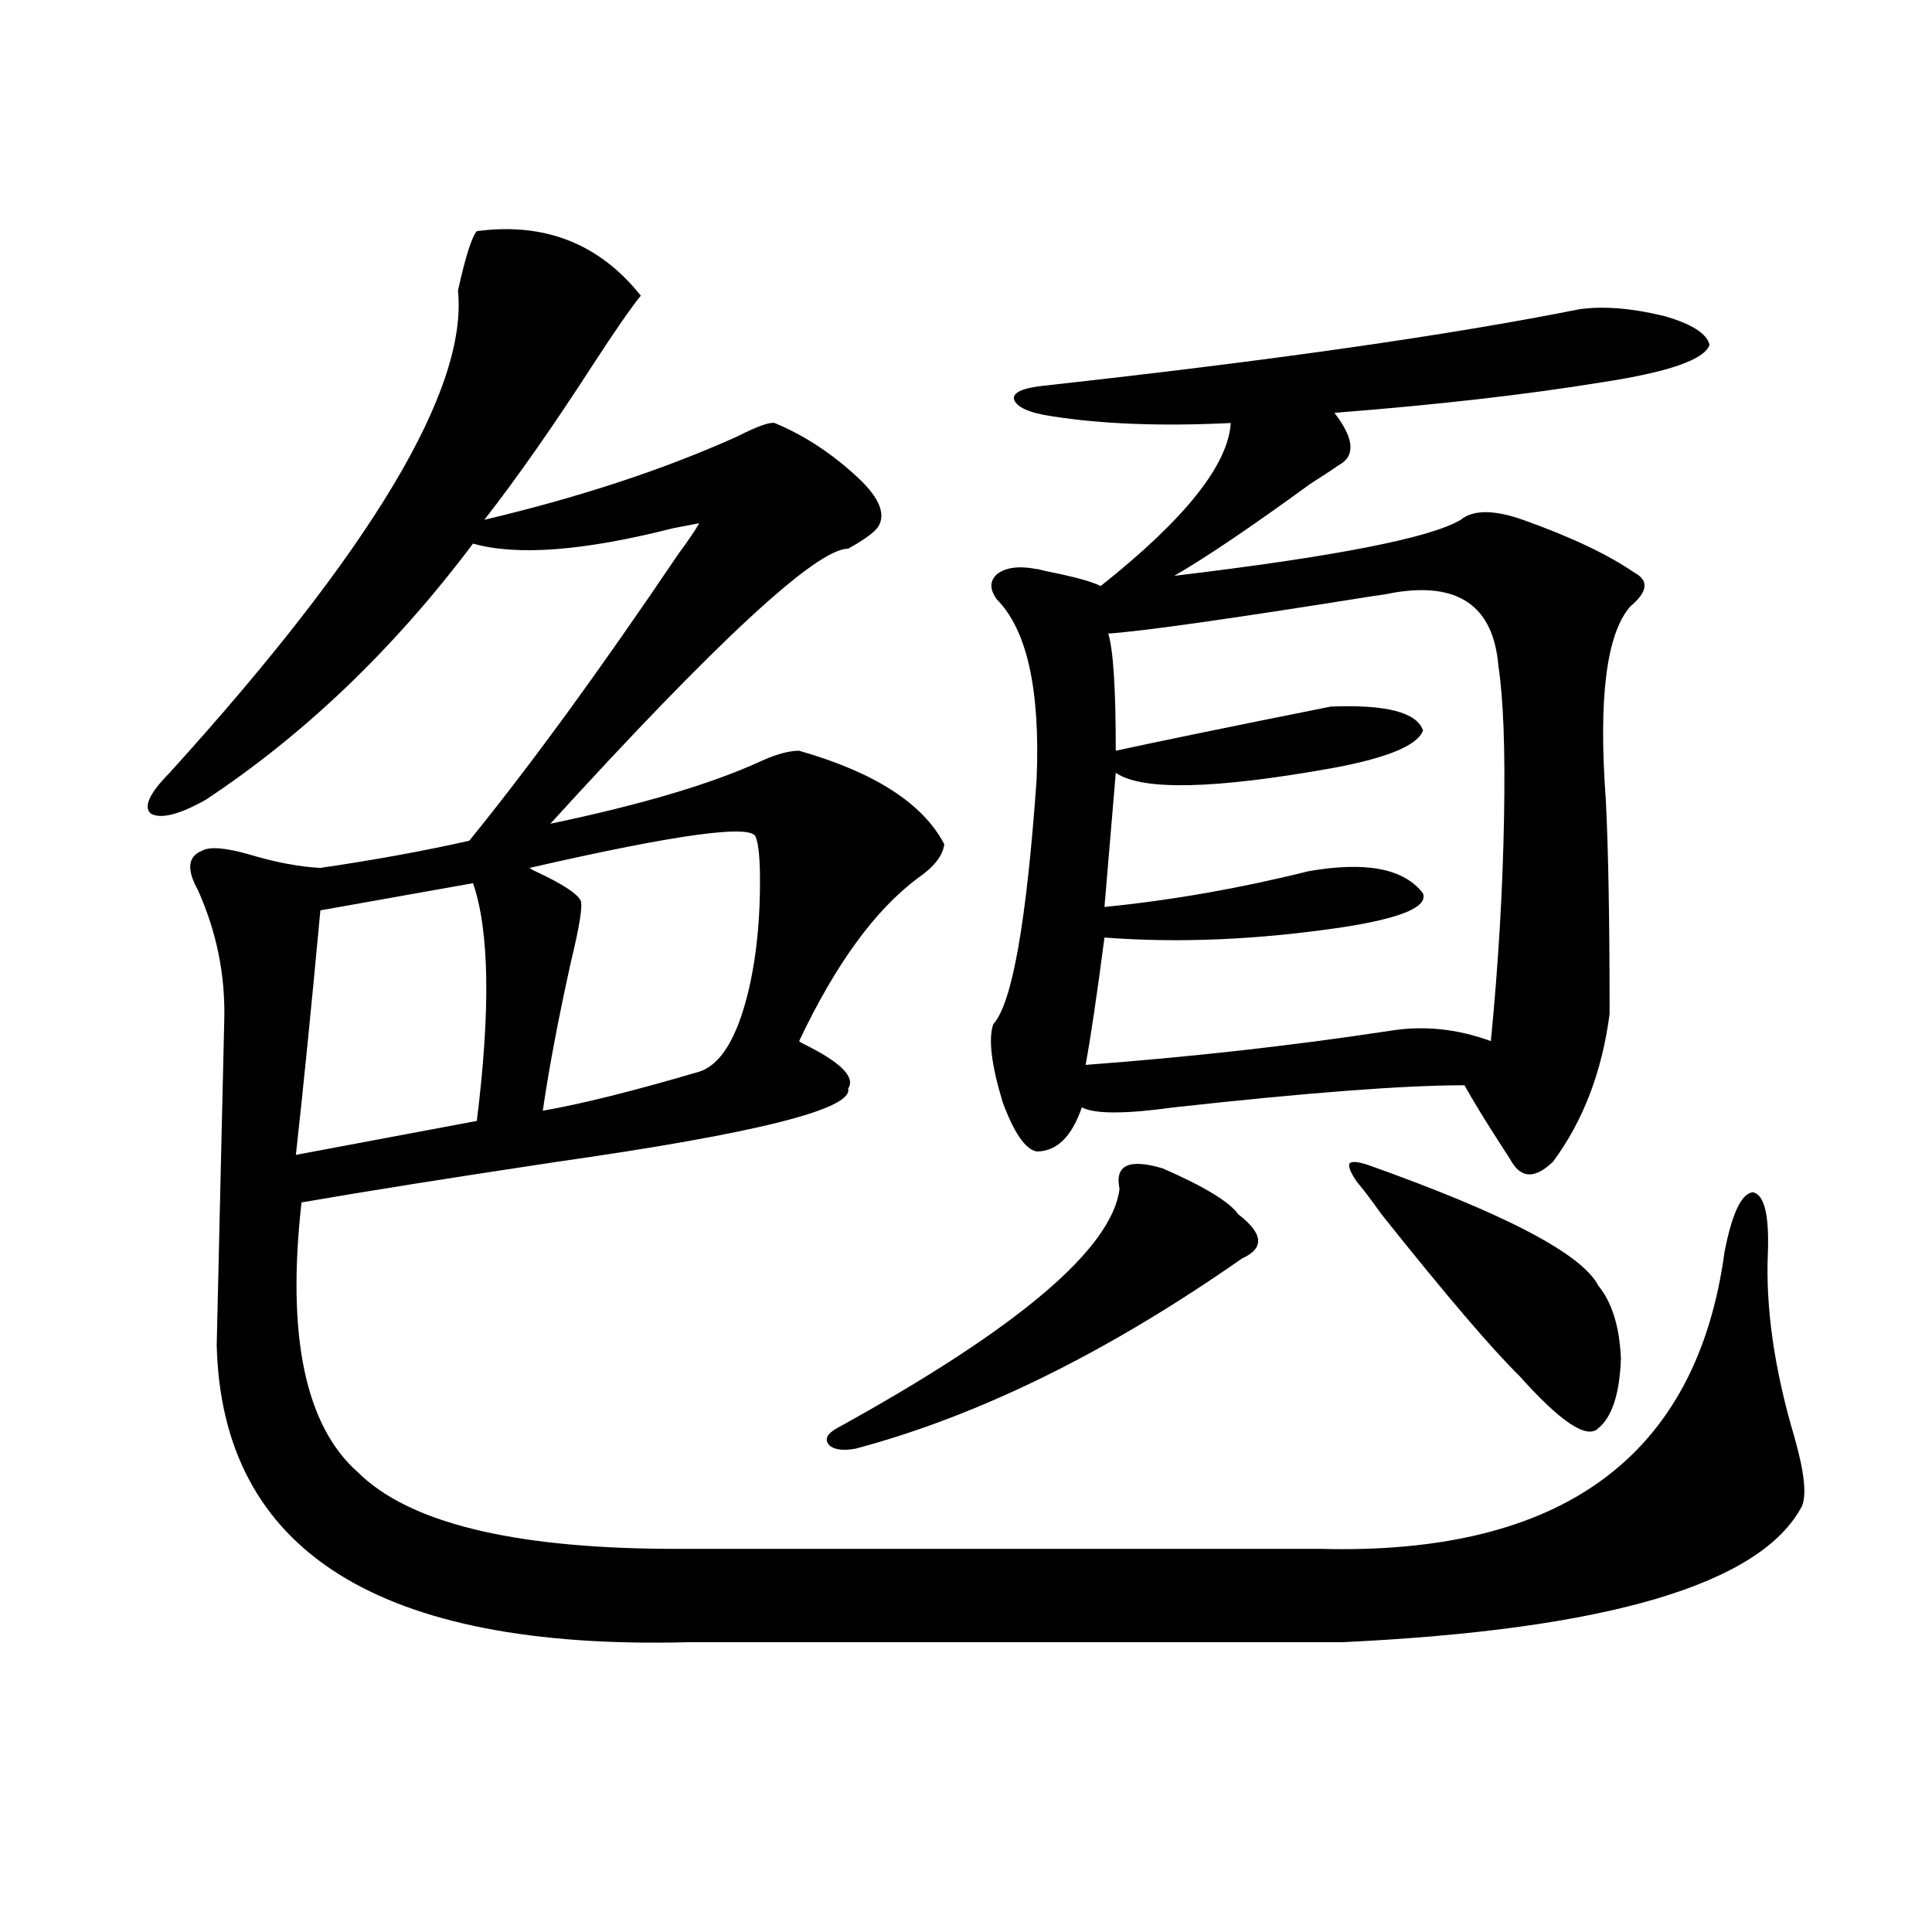
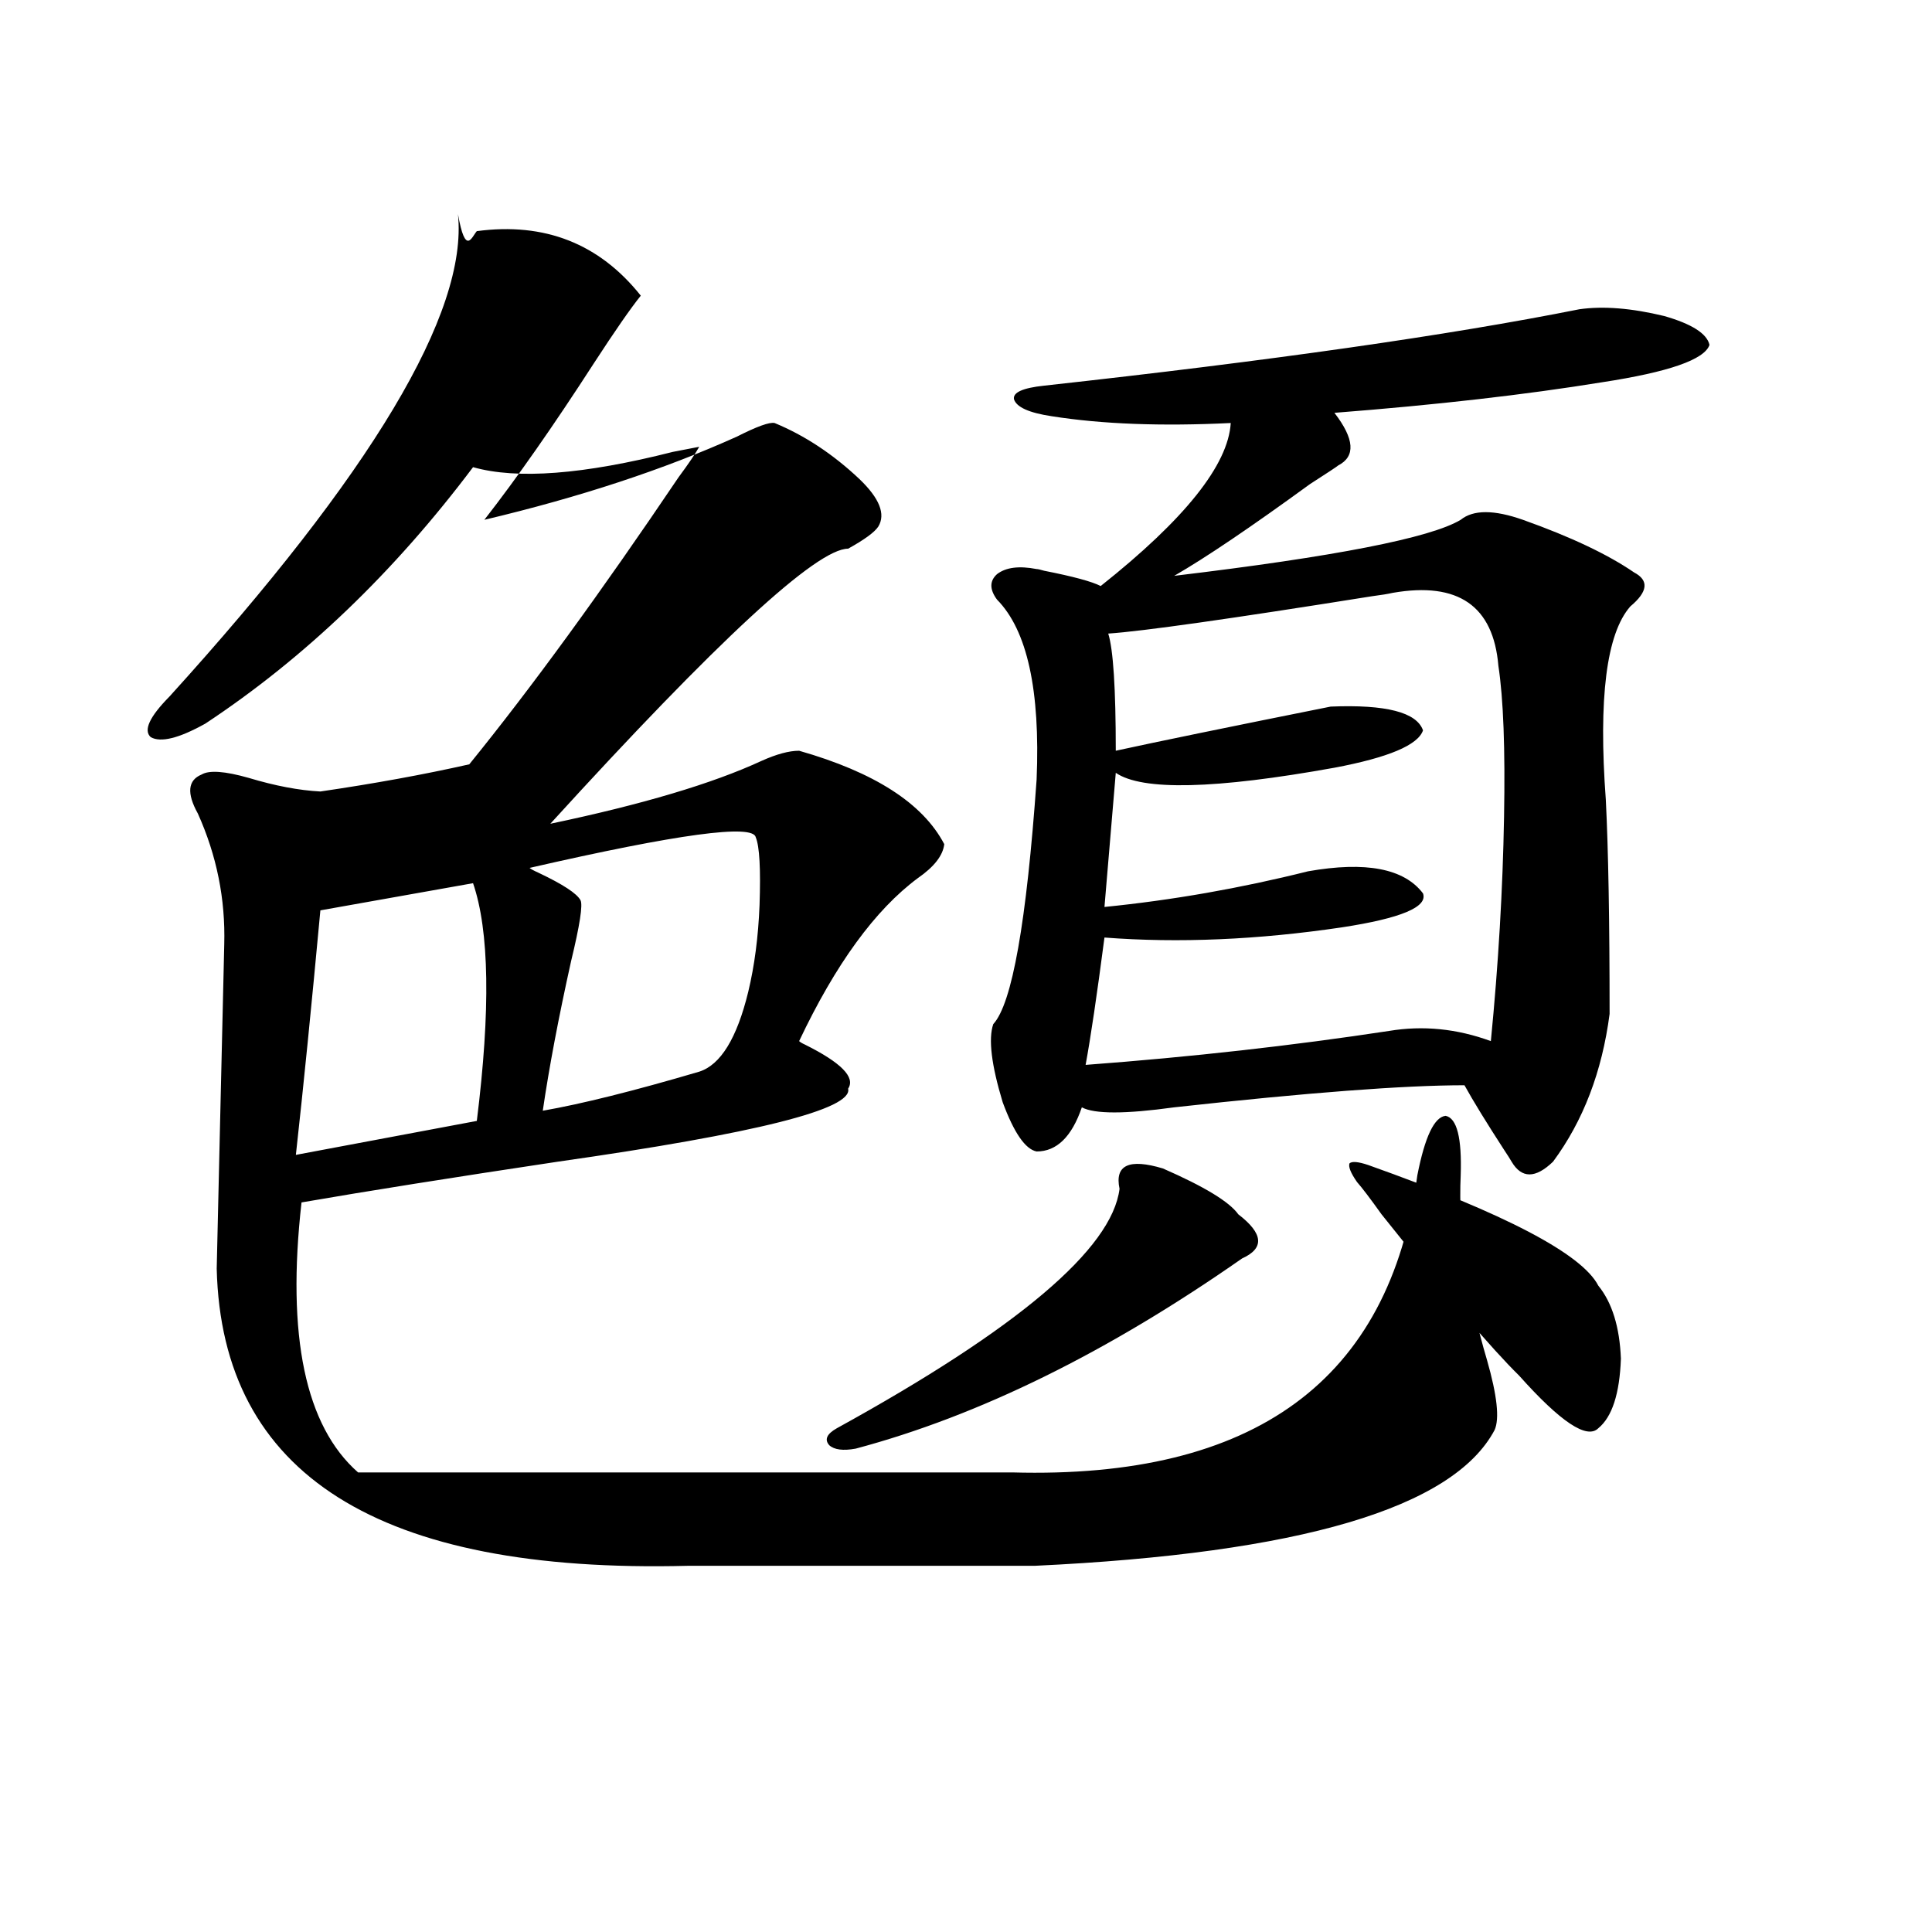
<svg xmlns="http://www.w3.org/2000/svg" version="1.1" id="图层_1" x="0px" y="0px" width="1000px" height="1000px" viewBox="0 0 1000 1000" enable-background="new 0 0 1000 1000" xml:space="preserve">
-   <path d="M246.799,119.637c35.121-4.683,63.413,6.454,84.876,33.398c-5.213,6.454-13.338,18.169-24.39,35.156  c-20.822,32.231-39.679,59.188-56.584,80.859c49.42-11.714,93.001-26.065,130.729-43.066c10.396-5.273,16.905-7.608,19.512-7.031  c15.609,6.454,30.243,16.122,43.901,29.004c10.396,9.97,13.658,18.169,9.756,24.609c-1.951,2.938-7.164,6.743-15.609,11.426  c-16.265,0-67.65,47.461-154.143,142.383c47.469-9.956,83.9-20.792,109.266-32.52c7.805-3.516,14.299-5.273,19.512-5.273  c39.023,11.138,64.054,27.246,75.12,48.34c-0.655,5.864-5.213,11.728-13.658,17.578c-22.118,16.411-42.605,44.536-61.462,84.375  c0.641,0.591,1.616,1.181,2.927,1.758c18.856,9.38,26.341,17.001,22.438,22.852c2.592,10.547-47.483,23.153-150.24,37.793  c-54.632,8.212-98.869,15.243-132.679,21.094c-7.805,69.146,1.951,115.728,29.268,139.746c26.005,25.79,79.022,38.974,159.02,39.551  h338.528c125.516,3.516,195.438-47.749,209.751-153.809c3.902-19.913,8.78-30.171,14.634-30.762  c5.854,1.181,8.445,11.426,7.805,30.762c-1.311,28.716,3.247,60.645,13.658,95.801c5.198,18.169,6.494,30.185,3.902,36.035  c-21.463,40.43-100.82,63.858-238.043,70.313H356.064c-159.996,4.093-241.305-47.159-243.896-153.809  c0-1.167,0.64-29.292,1.951-84.375c1.295-54.492,1.951-82.315,1.951-83.496c0.64-23.429-3.902-45.991-13.658-67.676  c-5.854-10.547-5.213-17.276,1.951-20.215c3.902-2.335,12.027-1.758,24.39,1.758c13.658,4.106,26.005,6.454,37.072,7.031  c27.957-4.093,53.657-8.789,77.071-14.063c31.859-39.249,67.956-88.77,108.29-148.535c5.198-7.031,8.78-12.305,10.731-15.82  c-3.262,0.591-7.805,1.47-13.658,2.637c-46.188,11.728-80.653,14.364-103.412,7.91c-40.974,54.492-87.162,98.739-138.533,132.715  c-13.658,7.622-23.094,9.97-28.292,7.031c-3.902-3.516-0.656-10.547,9.756-21.094c104.708-115.425,154.462-198.633,149.264-249.609  C240.945,132.82,244.192,122.575,246.799,119.637z M244.848,457.137l-79.022,14.063c-4.558,49.219-8.78,91.406-12.683,126.563  l93.656-17.578C253.948,522.767,253.293,481.746,244.848,457.137z M391.186,433.406c-1.311-7.031-40.334-1.758-117.07,15.82  c0.641,0.591,2.271,1.47,4.878,2.637c12.348,5.864,19.512,10.547,21.463,14.063c1.296,2.349-0.335,12.896-4.878,31.641  c-6.509,29.306-11.387,55.083-14.634,77.344c20.152-3.516,47.148-10.245,80.974-20.215c11.052-3.516,19.512-17.276,25.365-41.309  c3.247-13.472,5.198-28.413,5.854-44.824C393.777,449.817,393.137,438.103,391.186,433.406z M601.912,604.793  c21.463,9.38,34.466,17.29,39.023,23.73c13.003,9.97,13.658,17.578,1.951,22.852c-69.602,48.642-136.262,81.45-199.995,98.438  c-6.509,1.181-11.066,0.591-13.658-1.758c-2.606-2.925-1.311-5.851,3.902-8.789c93.656-51.554,142.436-92.862,146.338-123.926  C576.867,603.035,584.352,599.52,601.912,604.793z M817.517,160.066c12.348-1.758,26.981-0.577,43.901,3.516  c14.299,4.106,22.104,9.091,23.414,14.941c-2.606,7.622-21.143,14.063-55.608,19.336c-39.679,6.454-85.852,11.728-138.533,15.82  c10.396,13.485,11.052,22.563,1.951,27.246c-0.655,0.591-5.533,3.817-14.634,9.668c-30.578,22.274-53.992,38.095-70.242,47.461  c83.245-9.956,132.68-19.624,148.289-29.004c6.494-5.273,17.226-5.273,32.194,0c24.71,8.789,43.901,17.88,57.56,27.246  c7.805,4.106,7.149,9.97-1.951,17.578c-12.362,14.063-16.585,47.461-12.683,100.195c1.296,25.79,1.951,62.704,1.951,110.742  c-3.902,29.883-13.658,55.371-29.268,76.465c-9.115,8.789-16.265,8.789-21.463,0c-0.655-1.167-1.951-3.214-3.902-6.152  c-9.115-14.063-15.944-25.187-20.487-33.398c-31.219,0-81.309,3.817-150.24,11.426c-25.365,3.516-41.31,3.516-47.804,0  c-5.213,15.243-13.018,22.852-23.414,22.852c-5.854-1.167-11.707-9.668-17.561-25.488c-5.854-19.336-7.484-32.808-4.878-40.43  c9.756-10.547,17.226-52.734,22.438-126.563c1.951-46.28-4.878-77.344-20.487-93.164c-3.902-5.273-3.902-9.668,0-13.184  c4.543-3.516,11.372-4.395,20.487-2.637c0.641,0,1.951,0.302,3.902,0.879c14.954,2.938,24.71,5.575,29.268,7.91  c43.566-34.565,66.005-62.69,67.315-84.375c-35.776,1.758-66.675,0.591-92.681-3.516c-11.707-1.758-18.216-4.683-19.512-8.789  c-0.655-3.516,4.543-5.851,15.609-7.031C657.521,186.735,749.866,173.552,817.517,160.066z M720.934,306.844  c-2.606,0.591-6.188,1.181-10.731,1.758c-73.504,11.728-119.021,18.169-136.582,19.336c2.592,8.212,3.902,28.427,3.902,60.645  c21.463-4.683,58.535-12.305,111.217-22.852c28.612-1.167,44.542,2.938,47.804,12.305c-2.606,7.622-17.896,14.063-45.853,19.336  c-61.797,11.138-99.51,12.017-113.168,2.637l-5.854,69.434c35.121-3.516,70.242-9.668,105.363-18.457  c29.908-5.273,49.755-1.456,59.511,11.426c2.592,7.031-11.387,12.896-41.95,17.578c-43.581,6.454-84.556,8.212-122.924,5.273  c-3.902,29.883-7.164,51.855-9.756,65.918c54.633-4.093,106.979-9.956,157.069-17.578c17.561-2.925,35.121-1.167,52.682,5.273  c3.902-39.839,6.174-78.511,6.829-116.016c0.641-35.156-0.335-61.222-2.927-78.223C772.96,313.587,754.744,300.993,720.934,306.844z   M708.251,603.035c70.883,25.2,110.562,46.005,119.021,62.402c7.149,8.789,11.052,21.396,11.707,37.793  c-0.655,18.169-4.558,30.185-11.707,36.035c-5.854,5.864-19.512-3.214-40.975-27.246c-14.313-14.063-38.048-41.886-71.218-83.496  c-5.854-8.198-10.091-13.761-12.683-16.699c-3.262-4.683-4.558-7.91-3.902-9.668C699.791,600.989,703.038,601.277,708.251,603.035z" />
+   <path d="M246.799,119.637c35.121-4.683,63.413,6.454,84.876,33.398c-5.213,6.454-13.338,18.169-24.39,35.156  c-20.822,32.231-39.679,59.188-56.584,80.859c49.42-11.714,93.001-26.065,130.729-43.066c10.396-5.273,16.905-7.608,19.512-7.031  c15.609,6.454,30.243,16.122,43.901,29.004c10.396,9.97,13.658,18.169,9.756,24.609c-1.951,2.938-7.164,6.743-15.609,11.426  c-16.265,0-67.65,47.461-154.143,142.383c47.469-9.956,83.9-20.792,109.266-32.52c7.805-3.516,14.299-5.273,19.512-5.273  c39.023,11.138,64.054,27.246,75.12,48.34c-0.655,5.864-5.213,11.728-13.658,17.578c-22.118,16.411-42.605,44.536-61.462,84.375  c0.641,0.591,1.616,1.181,2.927,1.758c18.856,9.38,26.341,17.001,22.438,22.852c2.592,10.547-47.483,23.153-150.24,37.793  c-54.632,8.212-98.869,15.243-132.679,21.094c-7.805,69.146,1.951,115.728,29.268,139.746h338.528c125.516,3.516,195.438-47.749,209.751-153.809c3.902-19.913,8.78-30.171,14.634-30.762  c5.854,1.181,8.445,11.426,7.805,30.762c-1.311,28.716,3.247,60.645,13.658,95.801c5.198,18.169,6.494,30.185,3.902,36.035  c-21.463,40.43-100.82,63.858-238.043,70.313H356.064c-159.996,4.093-241.305-47.159-243.896-153.809  c0-1.167,0.64-29.292,1.951-84.375c1.295-54.492,1.951-82.315,1.951-83.496c0.64-23.429-3.902-45.991-13.658-67.676  c-5.854-10.547-5.213-17.276,1.951-20.215c3.902-2.335,12.027-1.758,24.39,1.758c13.658,4.106,26.005,6.454,37.072,7.031  c27.957-4.093,53.657-8.789,77.071-14.063c31.859-39.249,67.956-88.77,108.29-148.535c5.198-7.031,8.78-12.305,10.731-15.82  c-3.262,0.591-7.805,1.47-13.658,2.637c-46.188,11.728-80.653,14.364-103.412,7.91c-40.974,54.492-87.162,98.739-138.533,132.715  c-13.658,7.622-23.094,9.97-28.292,7.031c-3.902-3.516-0.656-10.547,9.756-21.094c104.708-115.425,154.462-198.633,149.264-249.609  C240.945,132.82,244.192,122.575,246.799,119.637z M244.848,457.137l-79.022,14.063c-4.558,49.219-8.78,91.406-12.683,126.563  l93.656-17.578C253.948,522.767,253.293,481.746,244.848,457.137z M391.186,433.406c-1.311-7.031-40.334-1.758-117.07,15.82  c0.641,0.591,2.271,1.47,4.878,2.637c12.348,5.864,19.512,10.547,21.463,14.063c1.296,2.349-0.335,12.896-4.878,31.641  c-6.509,29.306-11.387,55.083-14.634,77.344c20.152-3.516,47.148-10.245,80.974-20.215c11.052-3.516,19.512-17.276,25.365-41.309  c3.247-13.472,5.198-28.413,5.854-44.824C393.777,449.817,393.137,438.103,391.186,433.406z M601.912,604.793  c21.463,9.38,34.466,17.29,39.023,23.73c13.003,9.97,13.658,17.578,1.951,22.852c-69.602,48.642-136.262,81.45-199.995,98.438  c-6.509,1.181-11.066,0.591-13.658-1.758c-2.606-2.925-1.311-5.851,3.902-8.789c93.656-51.554,142.436-92.862,146.338-123.926  C576.867,603.035,584.352,599.52,601.912,604.793z M817.517,160.066c12.348-1.758,26.981-0.577,43.901,3.516  c14.299,4.106,22.104,9.091,23.414,14.941c-2.606,7.622-21.143,14.063-55.608,19.336c-39.679,6.454-85.852,11.728-138.533,15.82  c10.396,13.485,11.052,22.563,1.951,27.246c-0.655,0.591-5.533,3.817-14.634,9.668c-30.578,22.274-53.992,38.095-70.242,47.461  c83.245-9.956,132.68-19.624,148.289-29.004c6.494-5.273,17.226-5.273,32.194,0c24.71,8.789,43.901,17.88,57.56,27.246  c7.805,4.106,7.149,9.97-1.951,17.578c-12.362,14.063-16.585,47.461-12.683,100.195c1.296,25.79,1.951,62.704,1.951,110.742  c-3.902,29.883-13.658,55.371-29.268,76.465c-9.115,8.789-16.265,8.789-21.463,0c-0.655-1.167-1.951-3.214-3.902-6.152  c-9.115-14.063-15.944-25.187-20.487-33.398c-31.219,0-81.309,3.817-150.24,11.426c-25.365,3.516-41.31,3.516-47.804,0  c-5.213,15.243-13.018,22.852-23.414,22.852c-5.854-1.167-11.707-9.668-17.561-25.488c-5.854-19.336-7.484-32.808-4.878-40.43  c9.756-10.547,17.226-52.734,22.438-126.563c1.951-46.28-4.878-77.344-20.487-93.164c-3.902-5.273-3.902-9.668,0-13.184  c4.543-3.516,11.372-4.395,20.487-2.637c0.641,0,1.951,0.302,3.902,0.879c14.954,2.938,24.71,5.575,29.268,7.91  c43.566-34.565,66.005-62.69,67.315-84.375c-35.776,1.758-66.675,0.591-92.681-3.516c-11.707-1.758-18.216-4.683-19.512-8.789  c-0.655-3.516,4.543-5.851,15.609-7.031C657.521,186.735,749.866,173.552,817.517,160.066z M720.934,306.844  c-2.606,0.591-6.188,1.181-10.731,1.758c-73.504,11.728-119.021,18.169-136.582,19.336c2.592,8.212,3.902,28.427,3.902,60.645  c21.463-4.683,58.535-12.305,111.217-22.852c28.612-1.167,44.542,2.938,47.804,12.305c-2.606,7.622-17.896,14.063-45.853,19.336  c-61.797,11.138-99.51,12.017-113.168,2.637l-5.854,69.434c35.121-3.516,70.242-9.668,105.363-18.457  c29.908-5.273,49.755-1.456,59.511,11.426c2.592,7.031-11.387,12.896-41.95,17.578c-43.581,6.454-84.556,8.212-122.924,5.273  c-3.902,29.883-7.164,51.855-9.756,65.918c54.633-4.093,106.979-9.956,157.069-17.578c17.561-2.925,35.121-1.167,52.682,5.273  c3.902-39.839,6.174-78.511,6.829-116.016c0.641-35.156-0.335-61.222-2.927-78.223C772.96,313.587,754.744,300.993,720.934,306.844z   M708.251,603.035c70.883,25.2,110.562,46.005,119.021,62.402c7.149,8.789,11.052,21.396,11.707,37.793  c-0.655,18.169-4.558,30.185-11.707,36.035c-5.854,5.864-19.512-3.214-40.975-27.246c-14.313-14.063-38.048-41.886-71.218-83.496  c-5.854-8.198-10.091-13.761-12.683-16.699c-3.262-4.683-4.558-7.91-3.902-9.668C699.791,600.989,703.038,601.277,708.251,603.035z" />
</svg>